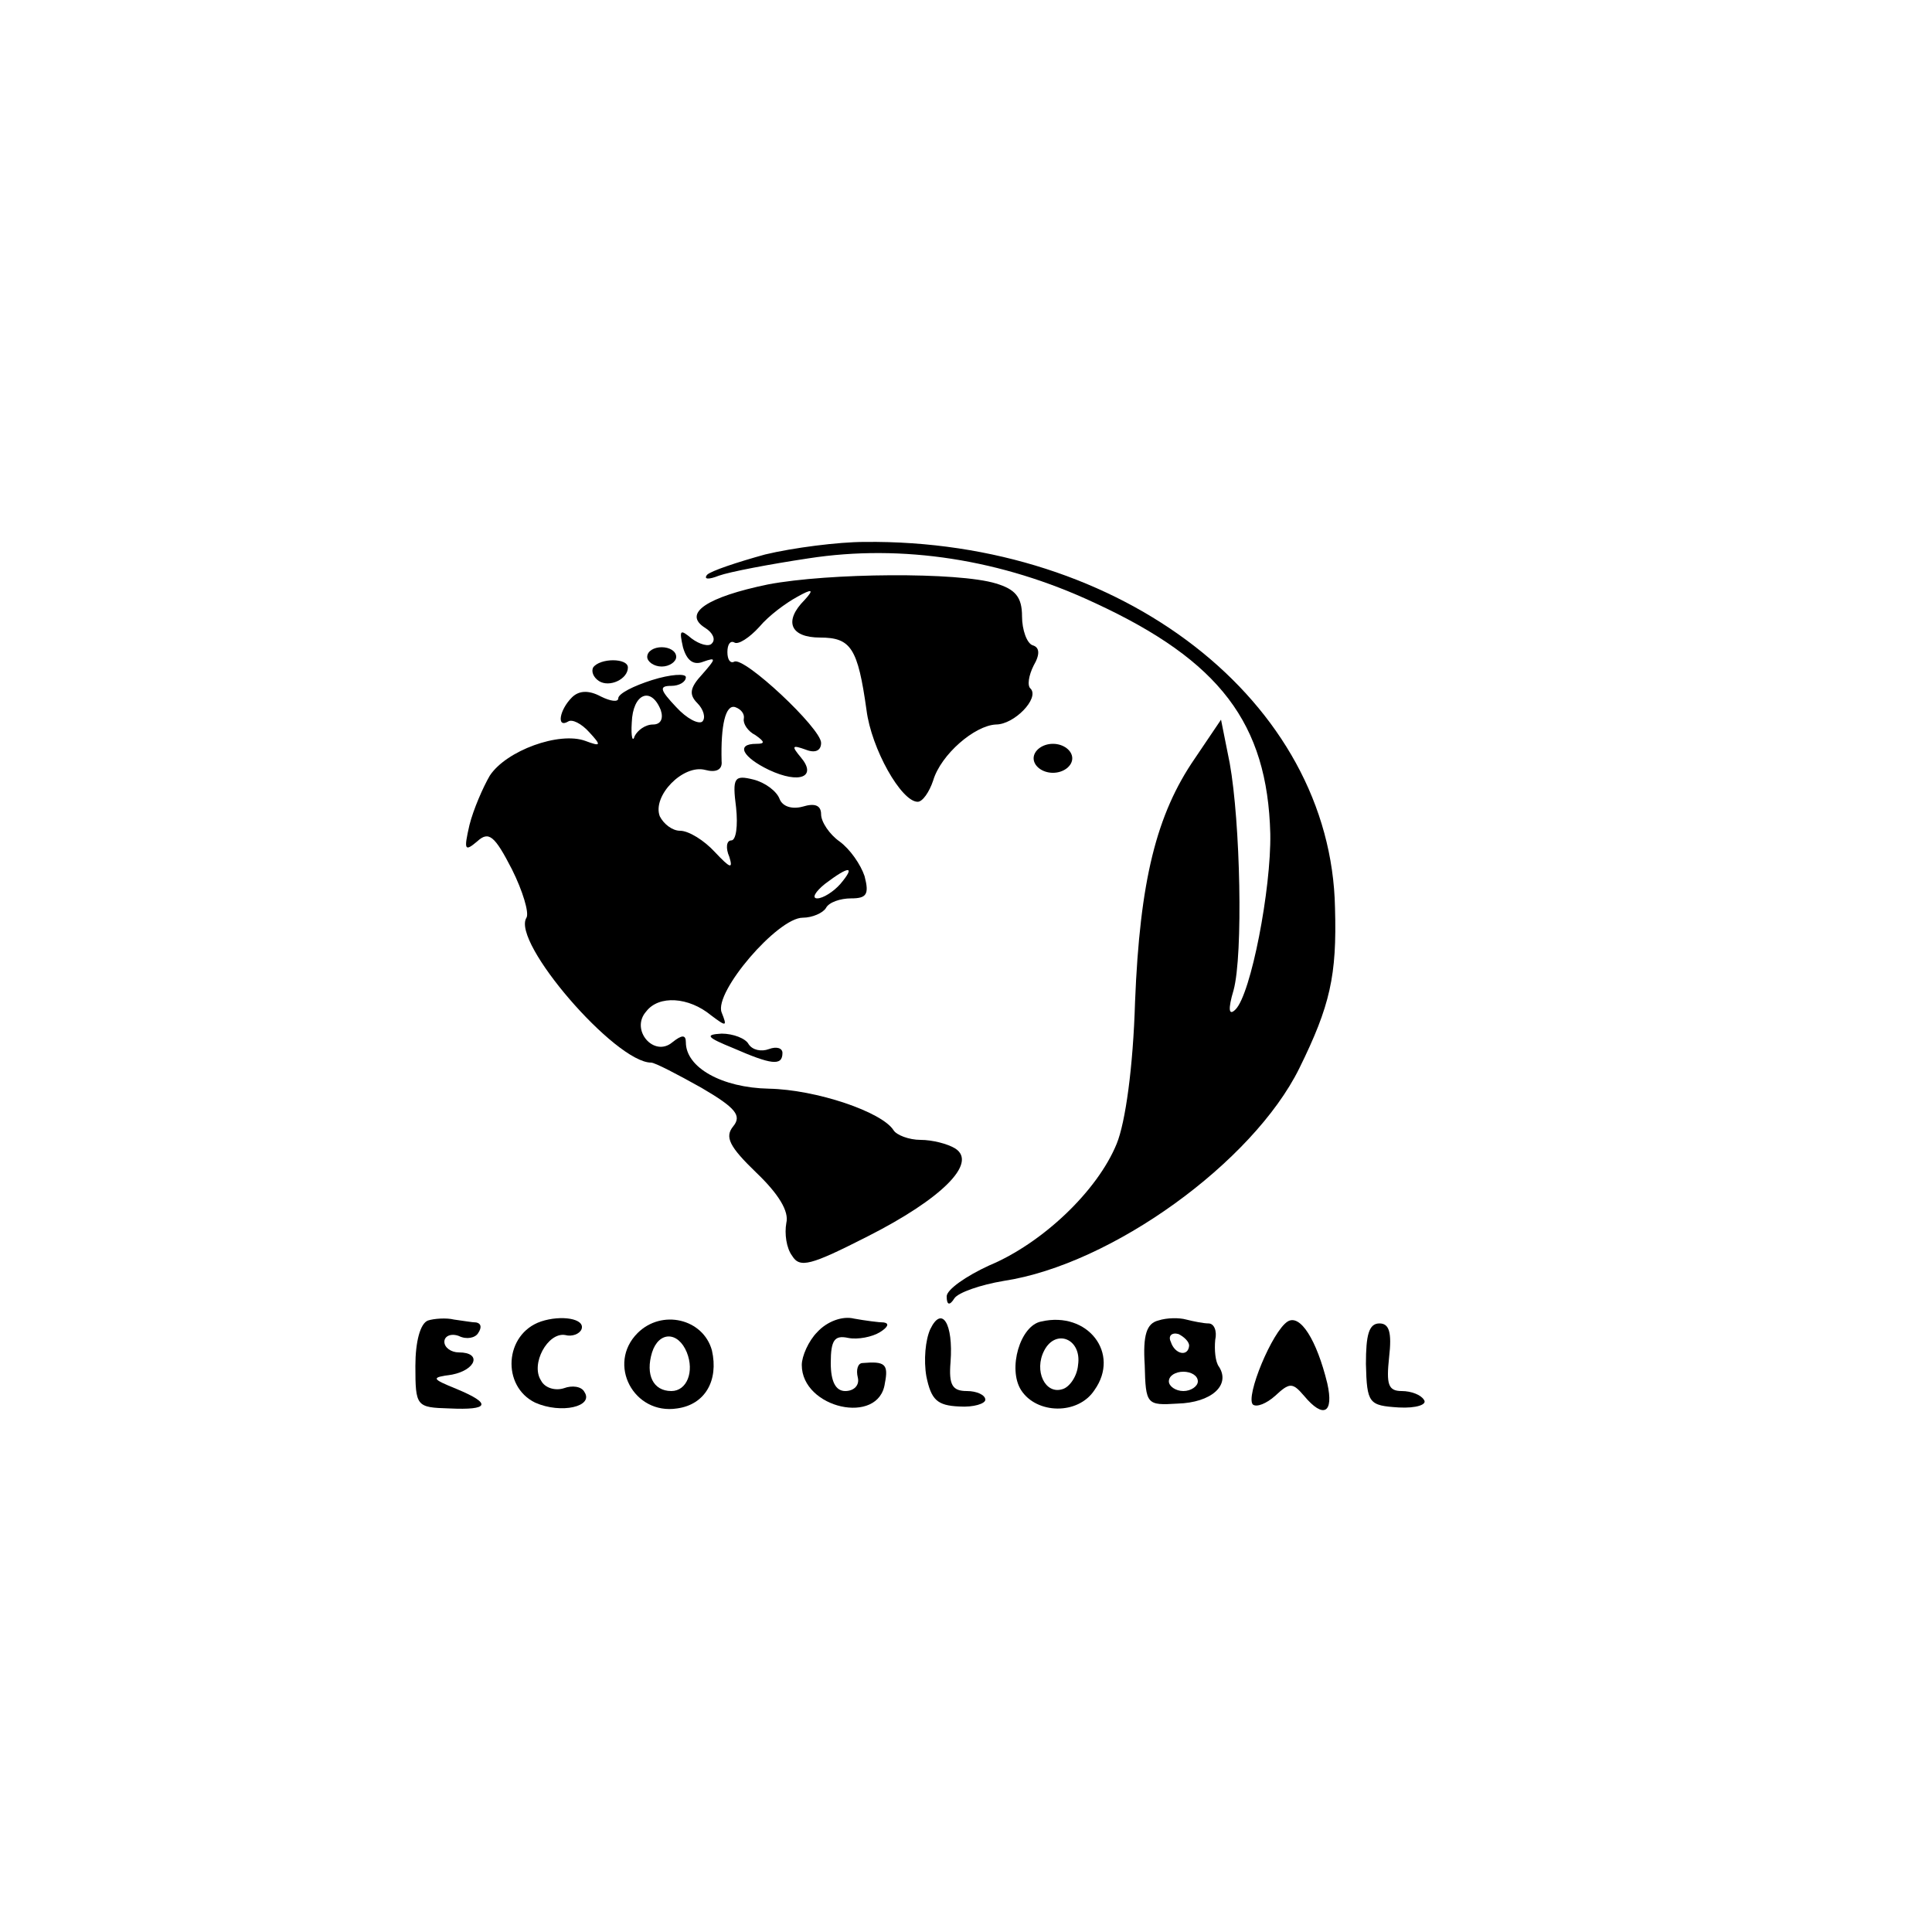
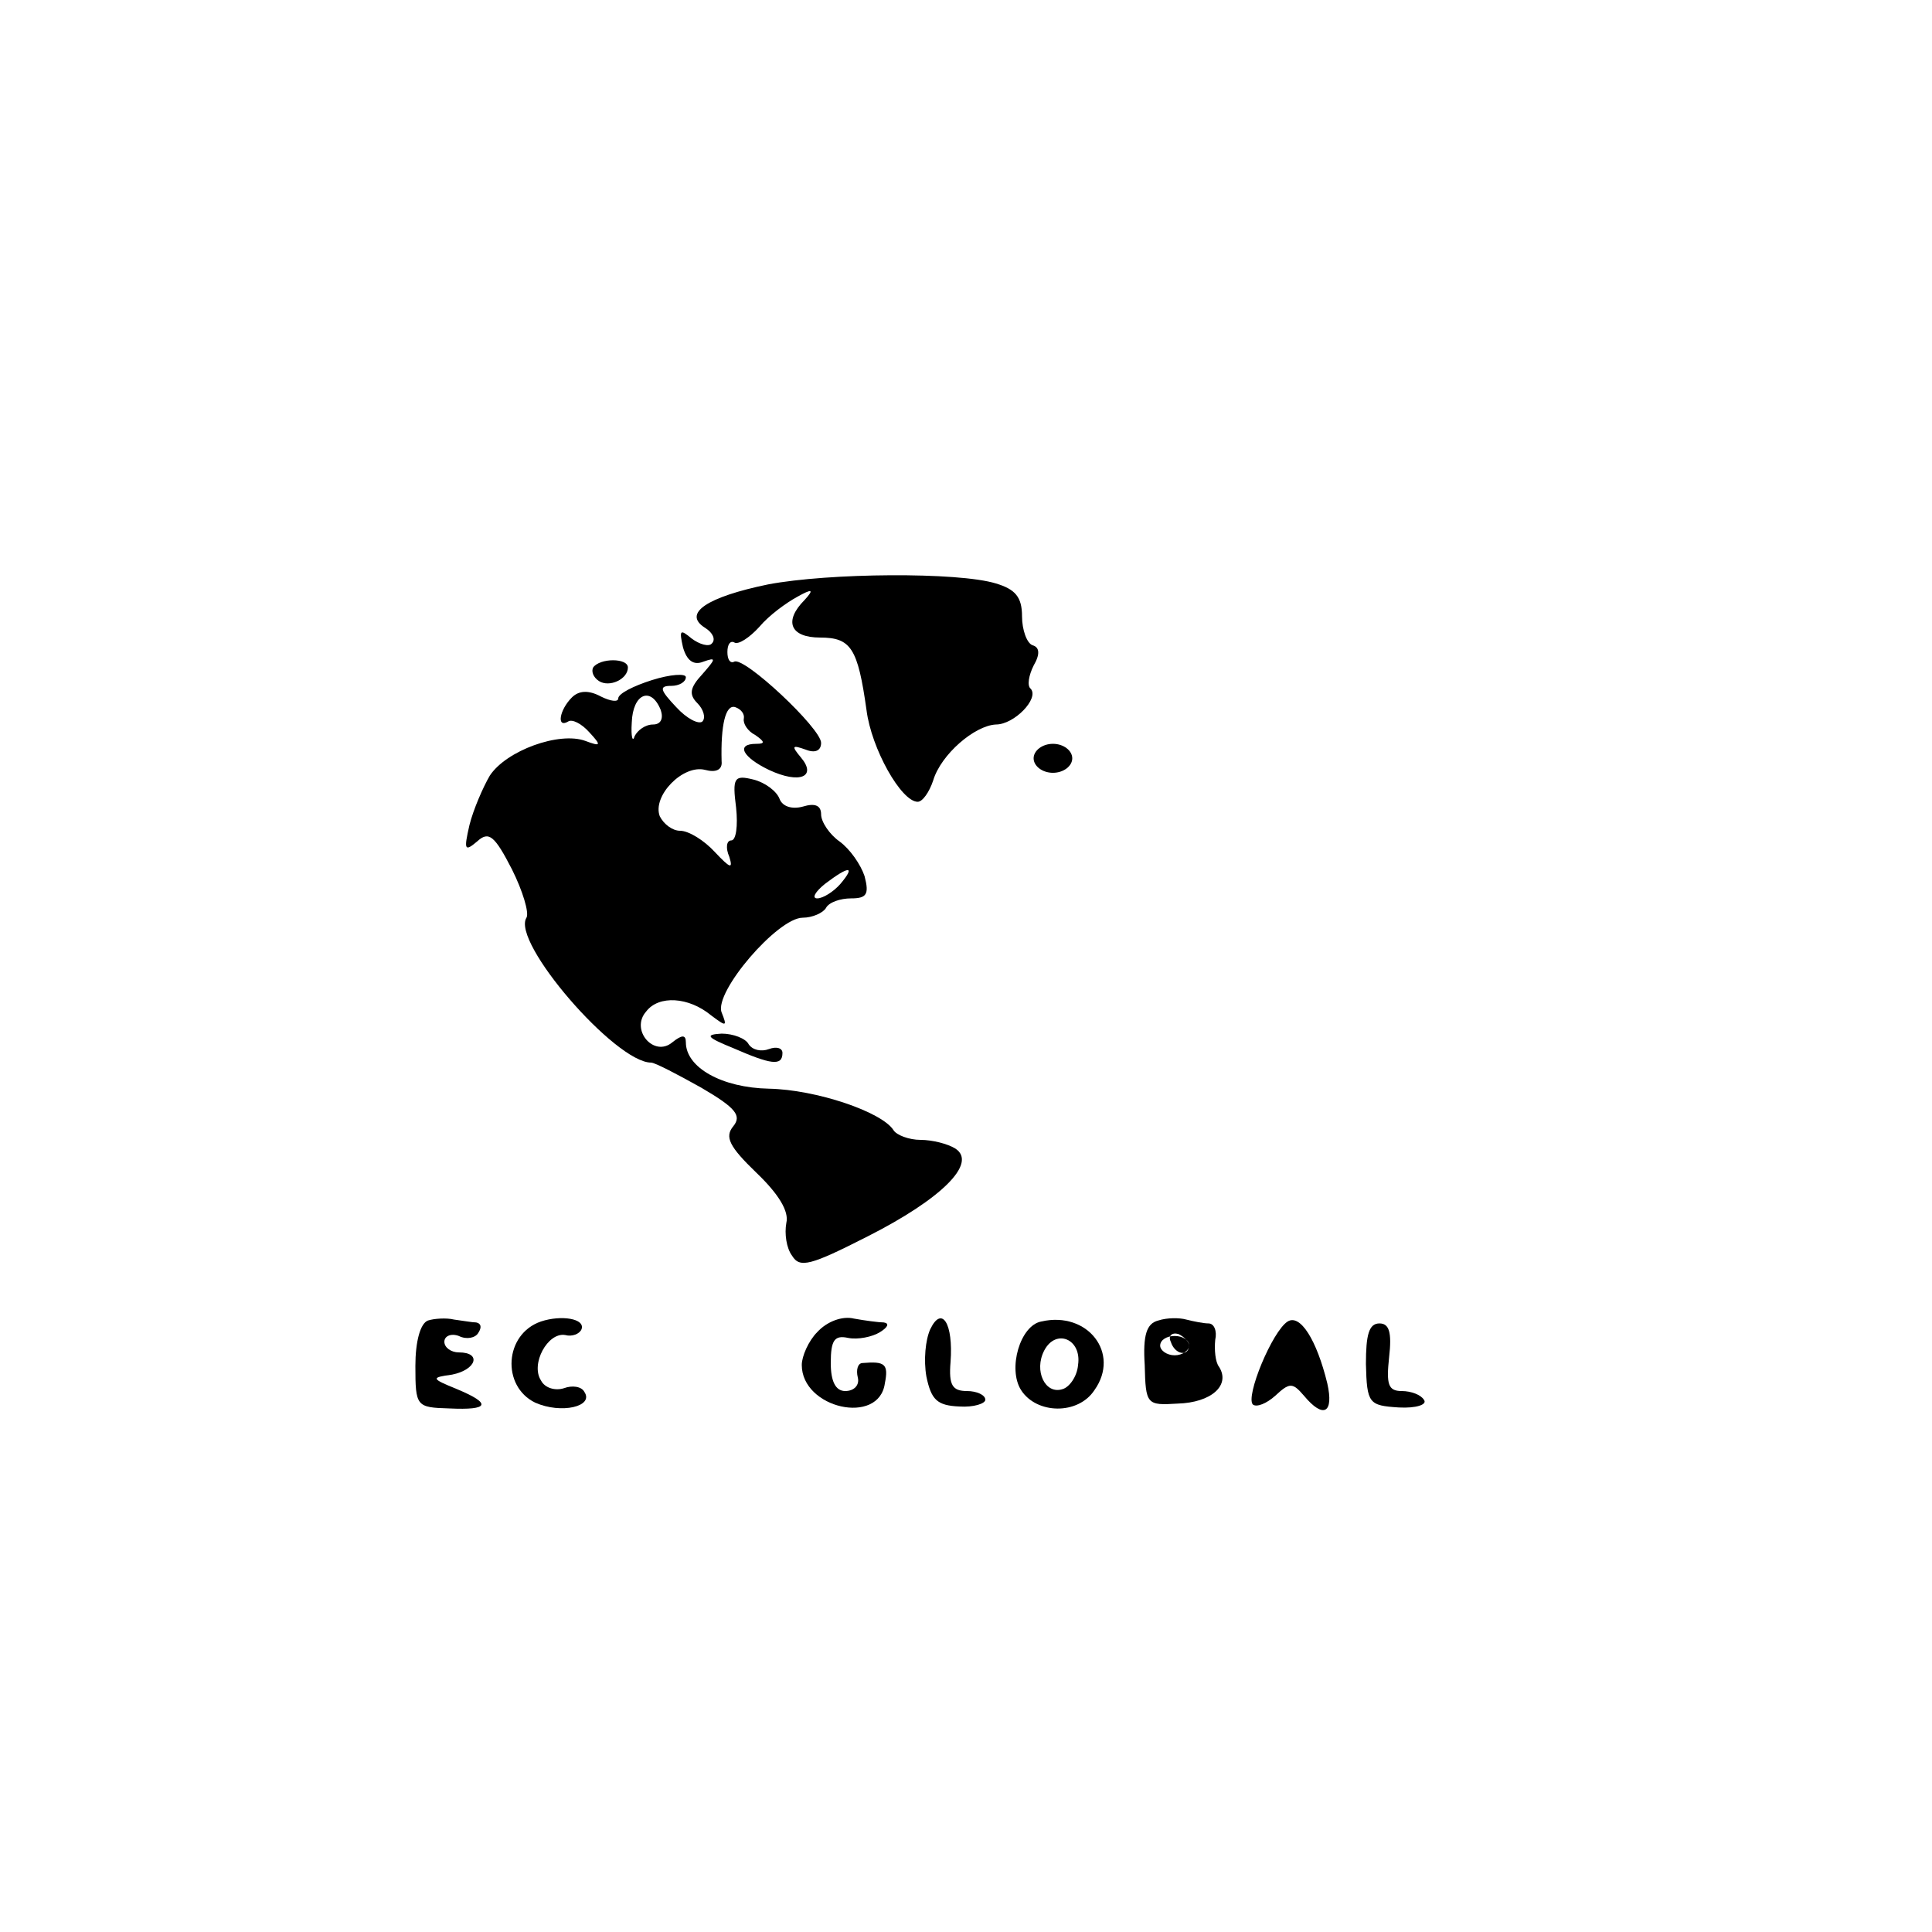
<svg xmlns="http://www.w3.org/2000/svg" version="1.0" width="200pt" height="200pt" viewBox="0 0 200 200" preserveAspectRatio="xMidYMid meet">
  <g transform="translate(0,200) scale(0.1,-0.1)" fill="#000000" stroke="none">
-     <path d="M792 1426 c-29 -8 -56 -17 -60 -21 -4 -5 2 -5 12 -1 11 4 53 12 93 18 97 15 200 -1 296 -46 130 -60 179 -125 182 -239 1 -57 -20 -166 -36 -182 -7 -7 -8 0 -2 20 10 37 7 174 -4 235 l-9 45 -27 -40 c-40 -58 -57 -127 -62 -252 -2 -68 -10 -125 -19 -147 -20 -49 -77 -103 -132 -126 -24 -11 -44 -25 -44 -32 0 -9 3 -10 8 -2 4 6 27 14 51 18 112 17 258 123 306 220 32 65 39 96 37 166 -4 214 -221 382 -487 379 -27 0 -74 -6 -103 -13z" />
    <path d="M795 1395 c-63 -13 -89 -30 -65 -45 8 -5 11 -12 7 -16 -3 -4 -13 -1 -21 5 -12 10 -13 9 -9 -9 4 -14 11 -19 21 -15 14 5 13 3 -1 -13 -13 -14 -14 -21 -5 -30 6 -6 9 -15 5 -19 -4 -3 -16 3 -27 15 -17 18 -18 22 -5 22 8 0 15 4 15 9 0 4 -16 3 -35 -3 -19 -6 -35 -14 -35 -19 0 -4 -8 -3 -18 2 -13 7 -23 6 -30 -1 -13 -13 -16 -32 -4 -25 4 3 14 -2 22 -11 13 -14 12 -15 -4 -9 -27 10 -82 -10 -99 -36 -7 -12 -17 -35 -21 -51 -6 -26 -5 -28 8 -17 12 11 18 6 36 -29 11 -22 18 -45 15 -50 -16 -25 92 -150 129 -150 4 0 27 -12 52 -26 36 -21 42 -29 33 -40 -9 -11 -4 -21 24 -48 23 -22 34 -40 31 -52 -2 -11 0 -26 6 -34 8 -13 19 -10 78 20 77 39 114 76 91 91 -8 5 -24 9 -36 9 -12 0 -25 5 -28 10 -12 19 -80 42 -129 43 -49 1 -86 22 -86 48 0 8 -4 8 -14 0 -19 -16 -44 13 -27 32 13 17 44 15 67 -4 16 -12 17 -12 11 3 -8 21 58 98 84 98 10 0 21 5 24 10 3 6 15 10 26 10 16 0 19 4 14 23 -4 12 -15 28 -26 36 -10 7 -19 20 -19 28 0 9 -6 12 -19 8 -11 -3 -21 0 -24 8 -3 8 -15 17 -27 20 -20 5 -22 2 -18 -29 2 -19 0 -34 -5 -34 -5 0 -6 -8 -2 -17 4 -13 1 -12 -15 5 -11 12 -27 22 -36 22 -8 0 -17 7 -21 15 -8 21 24 54 47 48 11 -3 18 0 17 9 -1 37 4 59 14 56 6 -2 10 -7 9 -12 -1 -5 4 -13 12 -17 10 -7 10 -9 1 -9 -22 0 -14 -14 13 -27 32 -15 50 -7 33 13 -10 12 -9 13 5 8 10 -4 16 -1 16 7 0 15 -80 90 -90 84 -4 -2 -7 2 -7 10 0 8 3 12 7 10 4 -3 16 5 26 16 10 12 28 25 39 31 16 9 18 8 8 -3 -22 -22 -15 -39 16 -39 32 0 39 -11 48 -75 5 -40 36 -95 53 -95 5 0 12 10 16 22 8 27 43 57 65 58 19 0 45 27 36 37 -4 3 -2 14 3 24 7 12 6 19 -1 21 -6 2 -11 16 -11 30 0 20 -7 28 -27 34 -39 12 -173 11 -236 -1z m-111 -130 c3 -9 0 -15 -8 -15 -8 0 -16 -6 -19 -12 -2 -7 -4 -1 -3 14 1 30 20 38 30 13z m186 -180 c-7 -8 -18 -15 -24 -15 -6 0 -2 7 8 15 25 19 32 19 16 0z" />
-     <path d="M670 1320 c0 -5 7 -10 15 -10 8 0 15 5 15 10 0 6 -7 10 -15 10 -8 0 -15 -4 -15 -10z" />
    <path d="M614 1309 c-2 -4 0 -10 6 -14 11 -7 30 2 30 14 0 10 -29 10 -36 0z" />
    <path d="M1070 1215 c0 -8 9 -15 20 -15 11 0 20 7 20 15 0 8 -9 15 -20 15 -11 0 -20 -7 -20 -15z" />
    <path d="M759 915 c39 -17 51 -19 51 -5 0 5 -6 7 -14 4 -8 -3 -17 -1 -21 5 -3 6 -16 11 -28 11 -18 -1 -15 -4 12 -15z" />
    <path d="M443 633 c-8 -3 -13 -22 -13 -47 0 -42 1 -43 35 -44 42 -2 44 5 8 20 -27 11 -27 12 -5 15 25 5 31 23 7 23 -8 0 -15 5 -15 11 0 6 7 9 15 6 8 -4 17 -2 20 3 4 6 3 10 -2 11 -4 0 -15 2 -23 3 -8 2 -21 1 -27 -1z" />
    <path d="M560 632 c-38 -13 -41 -67 -6 -84 27 -12 61 -4 51 11 -3 6 -13 7 -21 4 -9 -3 -20 0 -24 8 -11 17 7 50 25 47 7 -2 15 1 17 6 4 11 -21 15 -42 8z" />
-     <path d="M660 620 c-32 -32 -4 -85 41 -78 29 4 43 29 36 60 -9 33 -52 43 -77 18z m51 -20 c8 -20 0 -40 -16 -40 -19 0 -27 17 -20 40 7 22 27 22 36 0z" />
    <path d="M846 621 c-9 -9 -16 -25 -16 -34 0 -45 80 -63 86 -19 4 20 0 23 -23 21 -5 0 -7 -7 -5 -15 2 -8 -4 -14 -13 -14 -10 0 -15 10 -15 29 0 24 4 29 18 26 10 -2 25 1 33 6 8 5 10 9 4 10 -5 0 -20 2 -31 4 -12 3 -28 -3 -38 -14z" />
    <path d="M963 624 c-5 -11 -7 -32 -4 -49 5 -24 11 -30 34 -31 15 -1 27 3 27 7 0 5 -9 9 -19 9 -15 0 -19 6 -17 30 3 40 -9 59 -21 34z" />
    <path d="M1078 632 c-22 -4 -35 -49 -21 -71 16 -25 59 -26 76 0 27 38 -7 82 -55 71z m38 -45 c-1 -12 -9 -23 -16 -25 -18 -6 -30 19 -19 40 12 23 39 12 35 -15z" />
-     <path d="M1199 633 c-12 -3 -16 -15 -14 -46 1 -41 2 -42 34 -40 35 1 55 19 43 38 -4 5 -5 18 -4 28 2 9 -1 17 -7 17 -5 0 -15 2 -23 4 -7 2 -20 2 -29 -1z m32 -26 c-1 -12 -15 -9 -19 4 -3 6 1 10 8 8 6 -3 11 -8 11 -12z m9 -37 c0 -5 -7 -10 -15 -10 -8 0 -15 5 -15 10 0 6 7 10 15 10 8 0 15 -4 15 -10z" />
+     <path d="M1199 633 c-12 -3 -16 -15 -14 -46 1 -41 2 -42 34 -40 35 1 55 19 43 38 -4 5 -5 18 -4 28 2 9 -1 17 -7 17 -5 0 -15 2 -23 4 -7 2 -20 2 -29 -1z m32 -26 c-1 -12 -15 -9 -19 4 -3 6 1 10 8 8 6 -3 11 -8 11 -12z c0 -5 -7 -10 -15 -10 -8 0 -15 5 -15 10 0 6 7 10 15 10 8 0 15 -4 15 -10z" />
    <path d="M1333 632 c-16 -10 -44 -78 -36 -86 4 -3 14 1 23 9 15 14 18 14 30 0 20 -24 31 -18 24 13 -11 45 -28 72 -41 64z" />
    <path d="M1414 588 c1 -41 3 -43 34 -45 18 -1 30 3 26 8 -3 5 -13 9 -23 9 -14 0 -16 7 -13 35 3 26 0 35 -10 35 -11 0 -14 -12 -14 -42z" />
  </g>
</svg>